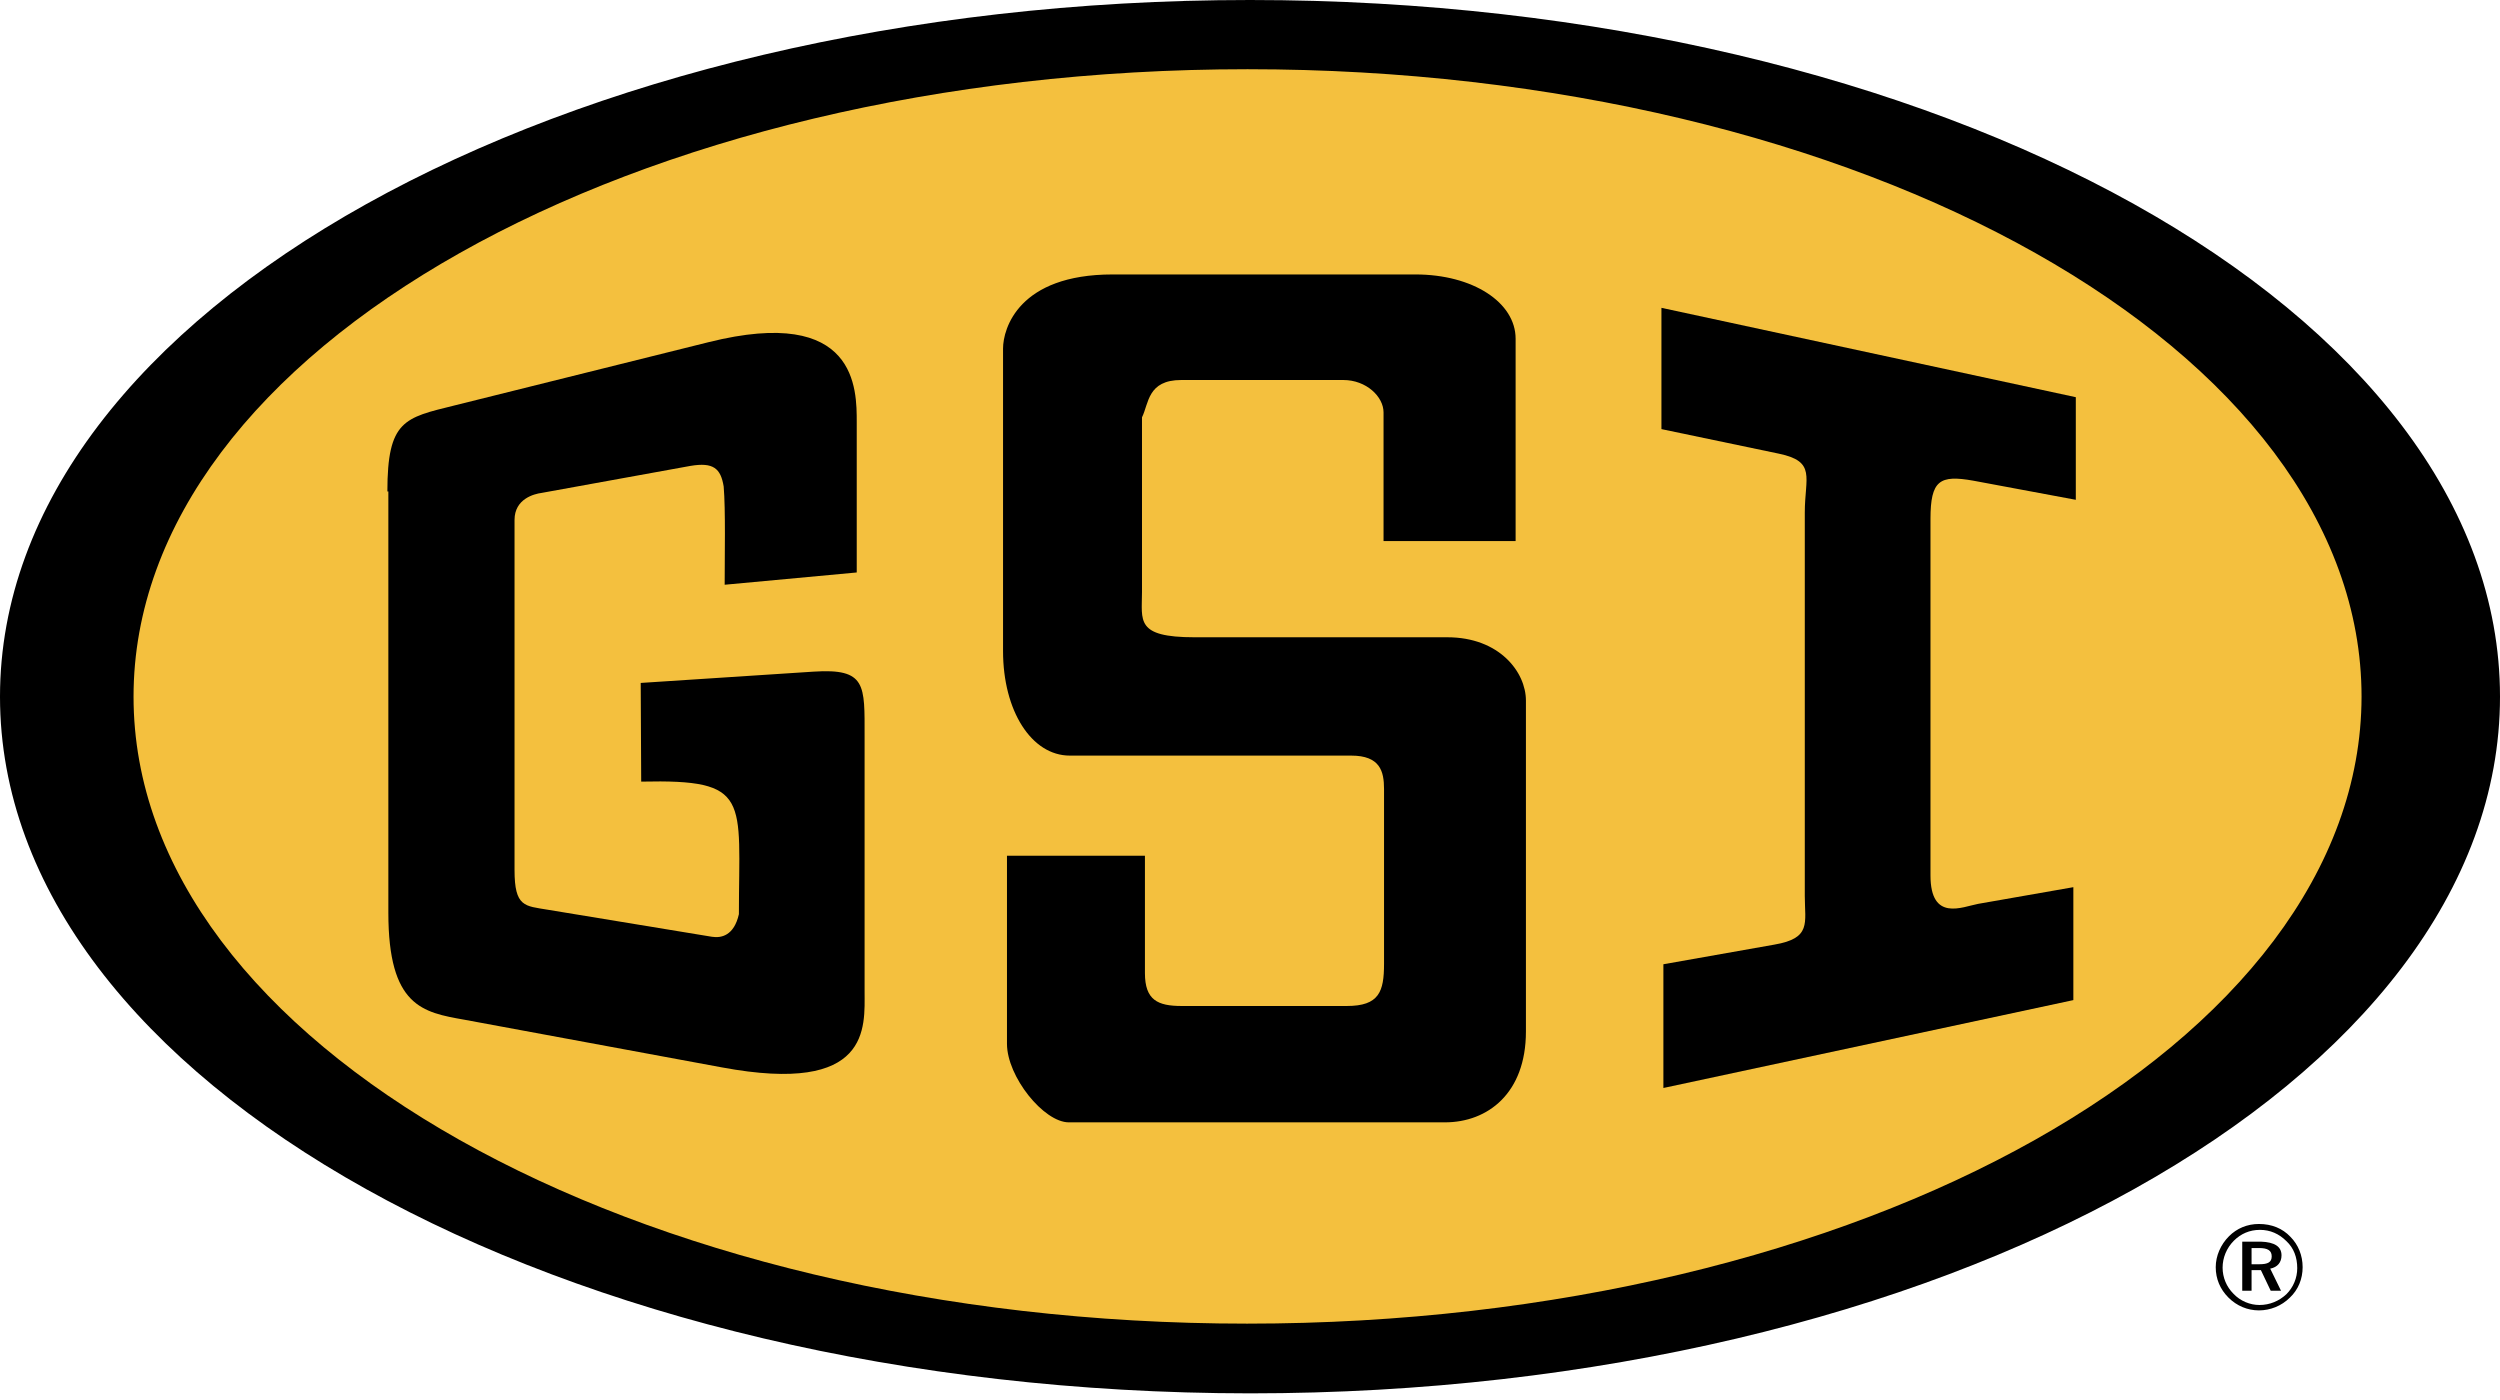
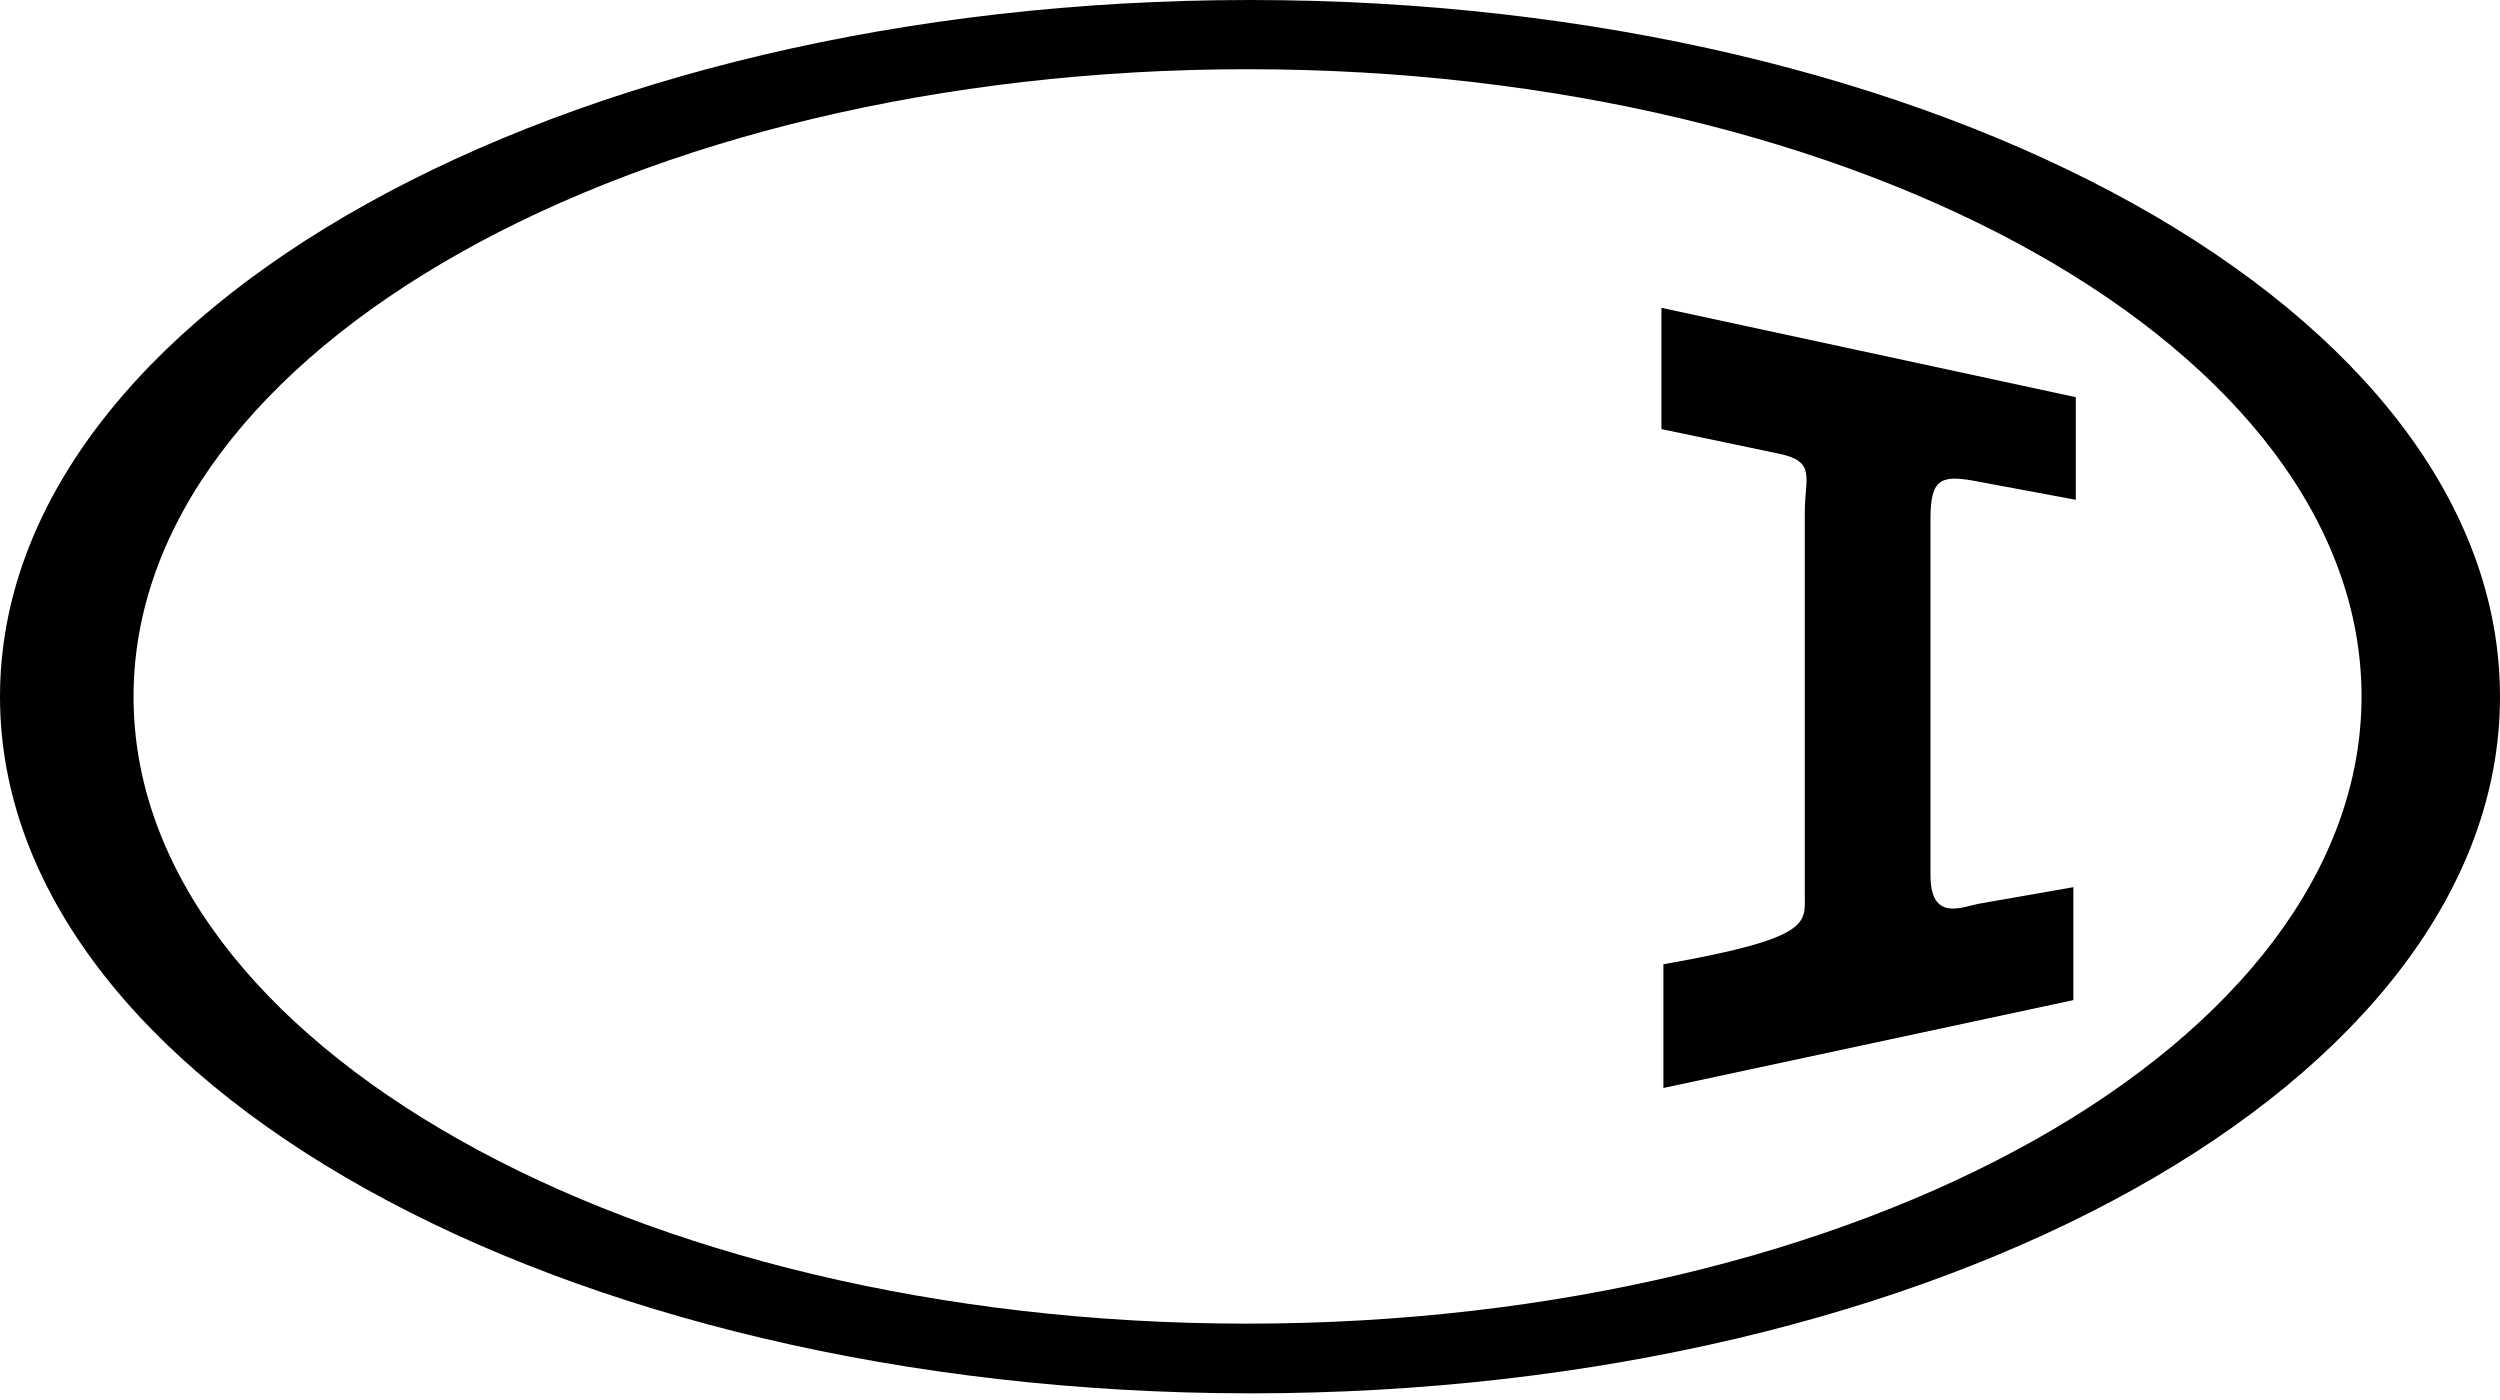
<svg xmlns="http://www.w3.org/2000/svg" width="300" height="168" viewBox="0 0 300 168" fill="none">
-   <path d="M149.647 162.49C228.064 162.49 291.634 127.197 291.634 83.661C291.634 40.124 228.064 4.831 149.647 4.831C71.229 4.831 7.659 40.124 7.659 83.661C7.659 127.197 71.229 162.49 149.647 162.49Z" fill="#F4C03E" />
-   <path fill-rule="evenodd" clip-rule="evenodd" d="M46.485 58.975C46.485 50.432 48.547 50.137 54.497 48.664L85.016 41.064C102.926 36.587 102.808 46.779 102.808 50.668V68.696L86.96 70.169C86.96 66.811 87.078 61.155 86.842 58.386C86.489 56.206 85.605 55.44 82.836 55.911L64.984 59.151C64.1 59.269 61.744 59.858 61.744 62.392V104.399C61.744 108.877 62.981 108.7 65.75 109.171L85.428 112.412C86.547 112.588 88.079 112.294 88.668 109.701C88.668 95.797 90.2 93.499 76.944 93.794L76.885 81.952L97.624 80.597C103.987 80.184 103.751 82.188 103.751 88.374V118.951C103.751 123.252 104.576 131.441 86.606 128.083L55.734 122.368C50.727 121.485 46.602 120.778 46.602 109.525V58.975H46.485Z" fill="black" />
-   <path fill-rule="evenodd" clip-rule="evenodd" d="M120.365 78.123V41.83C120.365 39.415 122.251 32.934 133.504 32.934H169.855C176.748 32.934 181.874 36.292 181.874 40.652V64.925H166.025V49.489C166.025 47.604 163.963 45.601 161.194 45.601H141.752C137.687 45.601 137.863 48.429 137.039 50.079V71.053C137.039 74.47 136.214 76.473 143.343 76.473H173.684C179.929 76.473 183.111 80.656 183.111 84.073V123.782C183.111 131.206 178.515 134.682 173.39 134.682H128.26C125.255 134.682 120.837 129.203 120.837 125.255V102.691H137.392V116.771C137.392 120.012 138.924 120.719 141.811 120.719H161.606C165.495 120.719 166.084 119.01 166.084 115.652V94.678C166.084 92.557 165.613 90.672 162.137 90.672C155.302 90.672 128.378 90.672 128.378 90.672C123.782 90.672 120.365 85.31 120.365 78.123Z" fill="black" />
-   <path fill-rule="evenodd" clip-rule="evenodd" d="M216.575 61.508C216.575 57.266 217.989 55.381 213.453 54.438L199.372 51.493V36.94L249.097 47.663V59.977L236.783 57.679C232.777 56.972 231.658 57.62 231.658 62.274V105.047C231.658 110.644 235.487 108.818 237.372 108.464L248.802 106.461V120.012L199.607 130.558V115.711L212.922 113.354C217.4 112.588 216.575 110.762 216.575 107.522V61.508Z" fill="black" />
+   <path fill-rule="evenodd" clip-rule="evenodd" d="M216.575 61.508C216.575 57.266 217.989 55.381 213.453 54.438L199.372 51.493V36.94L249.097 47.663V59.977L236.783 57.679C232.777 56.972 231.658 57.62 231.658 62.274V105.047C231.658 110.644 235.487 108.818 237.372 108.464L248.802 106.461V120.012L199.607 130.558V115.711C217.4 112.588 216.575 110.762 216.575 107.522V61.508Z" fill="black" />
  <path fill-rule="evenodd" clip-rule="evenodd" d="M16.025 83.602C16.025 42.007 75.884 8.307 149.705 8.307C223.527 8.307 283.386 42.007 283.386 83.602C283.327 125.137 223.468 158.837 149.646 158.837C75.825 158.837 16.025 125.137 16.025 83.602ZM0 83.602C0 37.471 67.164 0 150 0C232.836 0 300 37.412 300 83.602C300 129.733 232.836 167.203 150 167.203C67.105 167.145 0 129.733 0 83.602Z" fill="black" />
-   <path d="M274.843 148.409C275.786 149.352 276.316 150.648 276.316 152.062C276.316 153.476 275.785 154.772 274.784 155.715C273.782 156.716 272.427 157.247 271.072 157.247C269.717 157.247 268.421 156.716 267.419 155.715C266.418 154.713 265.888 153.476 265.888 152.062C265.888 150.707 266.477 149.352 267.478 148.35C268.421 147.408 269.658 146.877 271.072 146.877C272.604 146.877 273.9 147.408 274.843 148.409ZM274.372 148.939C273.488 148.056 272.427 147.584 271.19 147.584C269.953 147.584 268.892 148.056 268.068 148.881C267.184 149.764 266.712 150.943 266.712 152.121C266.712 153.299 267.184 154.419 268.009 155.243C268.833 156.127 270.012 156.599 271.131 156.599C272.368 156.599 273.488 156.127 274.372 155.302C275.196 154.478 275.668 153.358 275.668 152.18C275.668 150.884 275.255 149.764 274.372 148.939ZM273.782 150.648C273.782 151.473 273.311 152.062 272.427 152.239L273.723 154.89H272.486L271.308 152.416H270.188V154.89H269.069V148.998H271.308C272.958 149.057 273.782 149.588 273.782 150.648ZM270.188 149.764V151.709H271.131C272.133 151.709 272.604 151.473 272.604 150.766C272.604 150.059 272.133 149.764 271.072 149.764H270.188Z" fill="black" />
</svg>